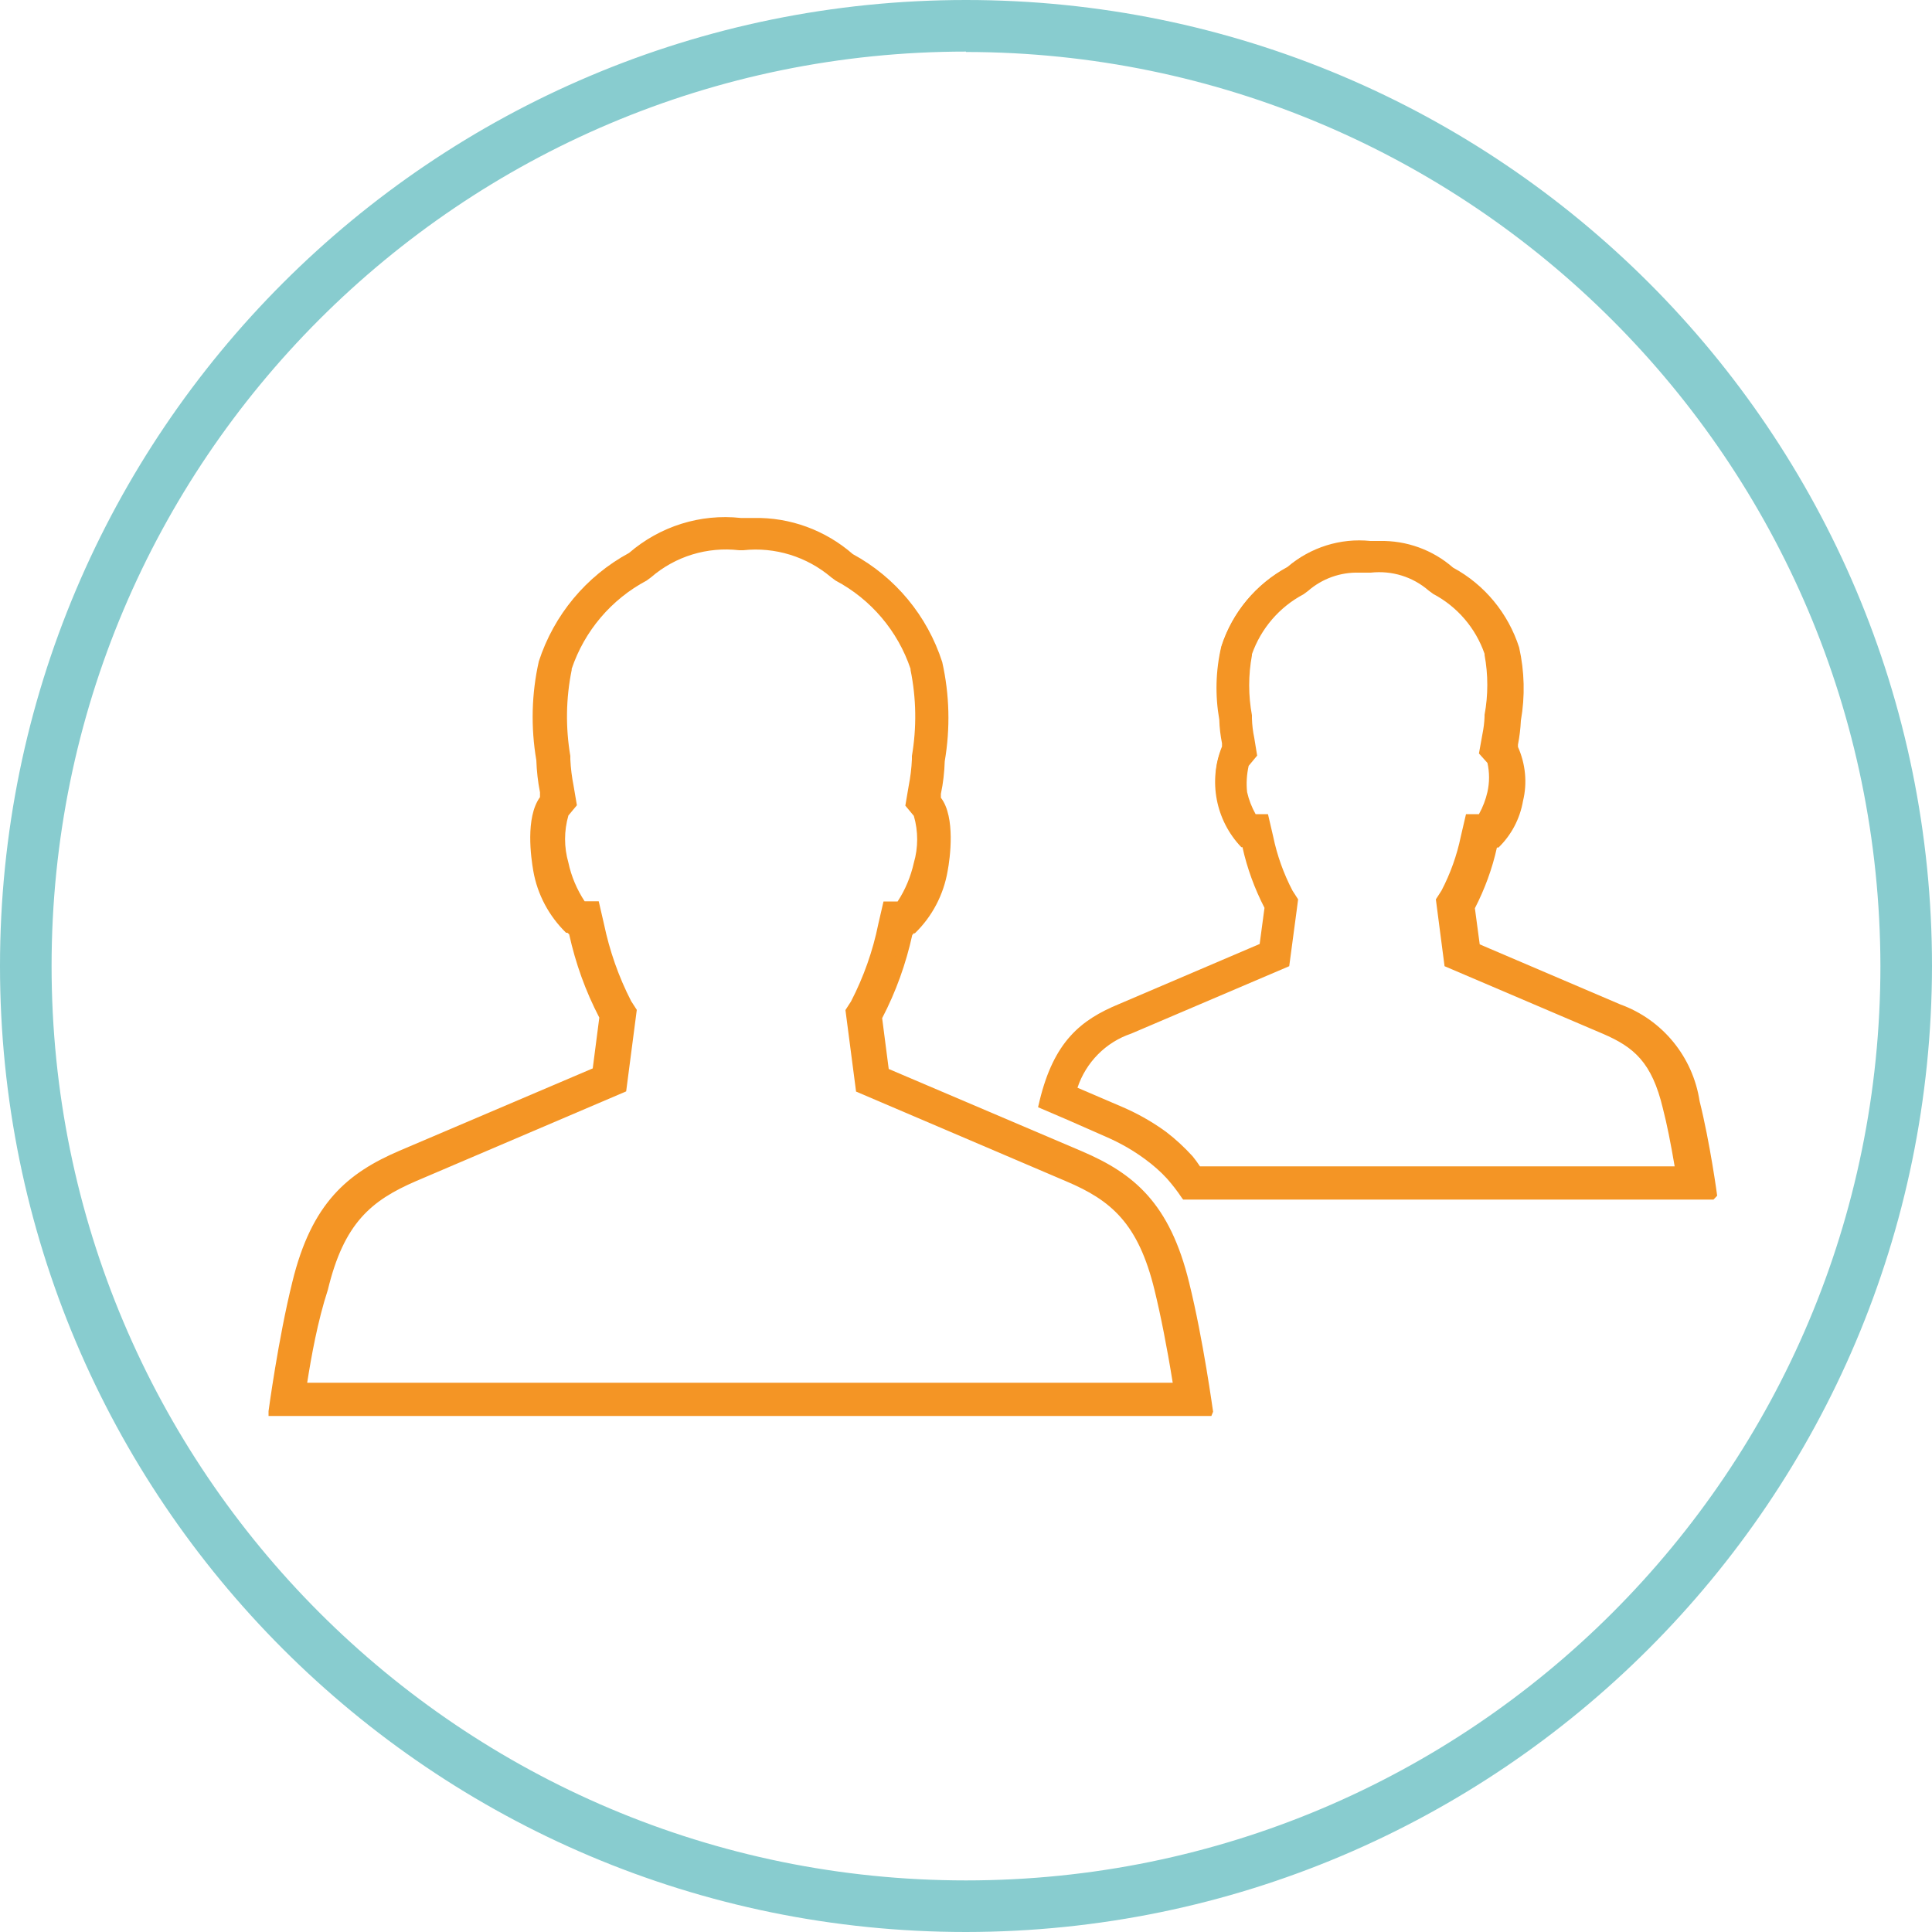
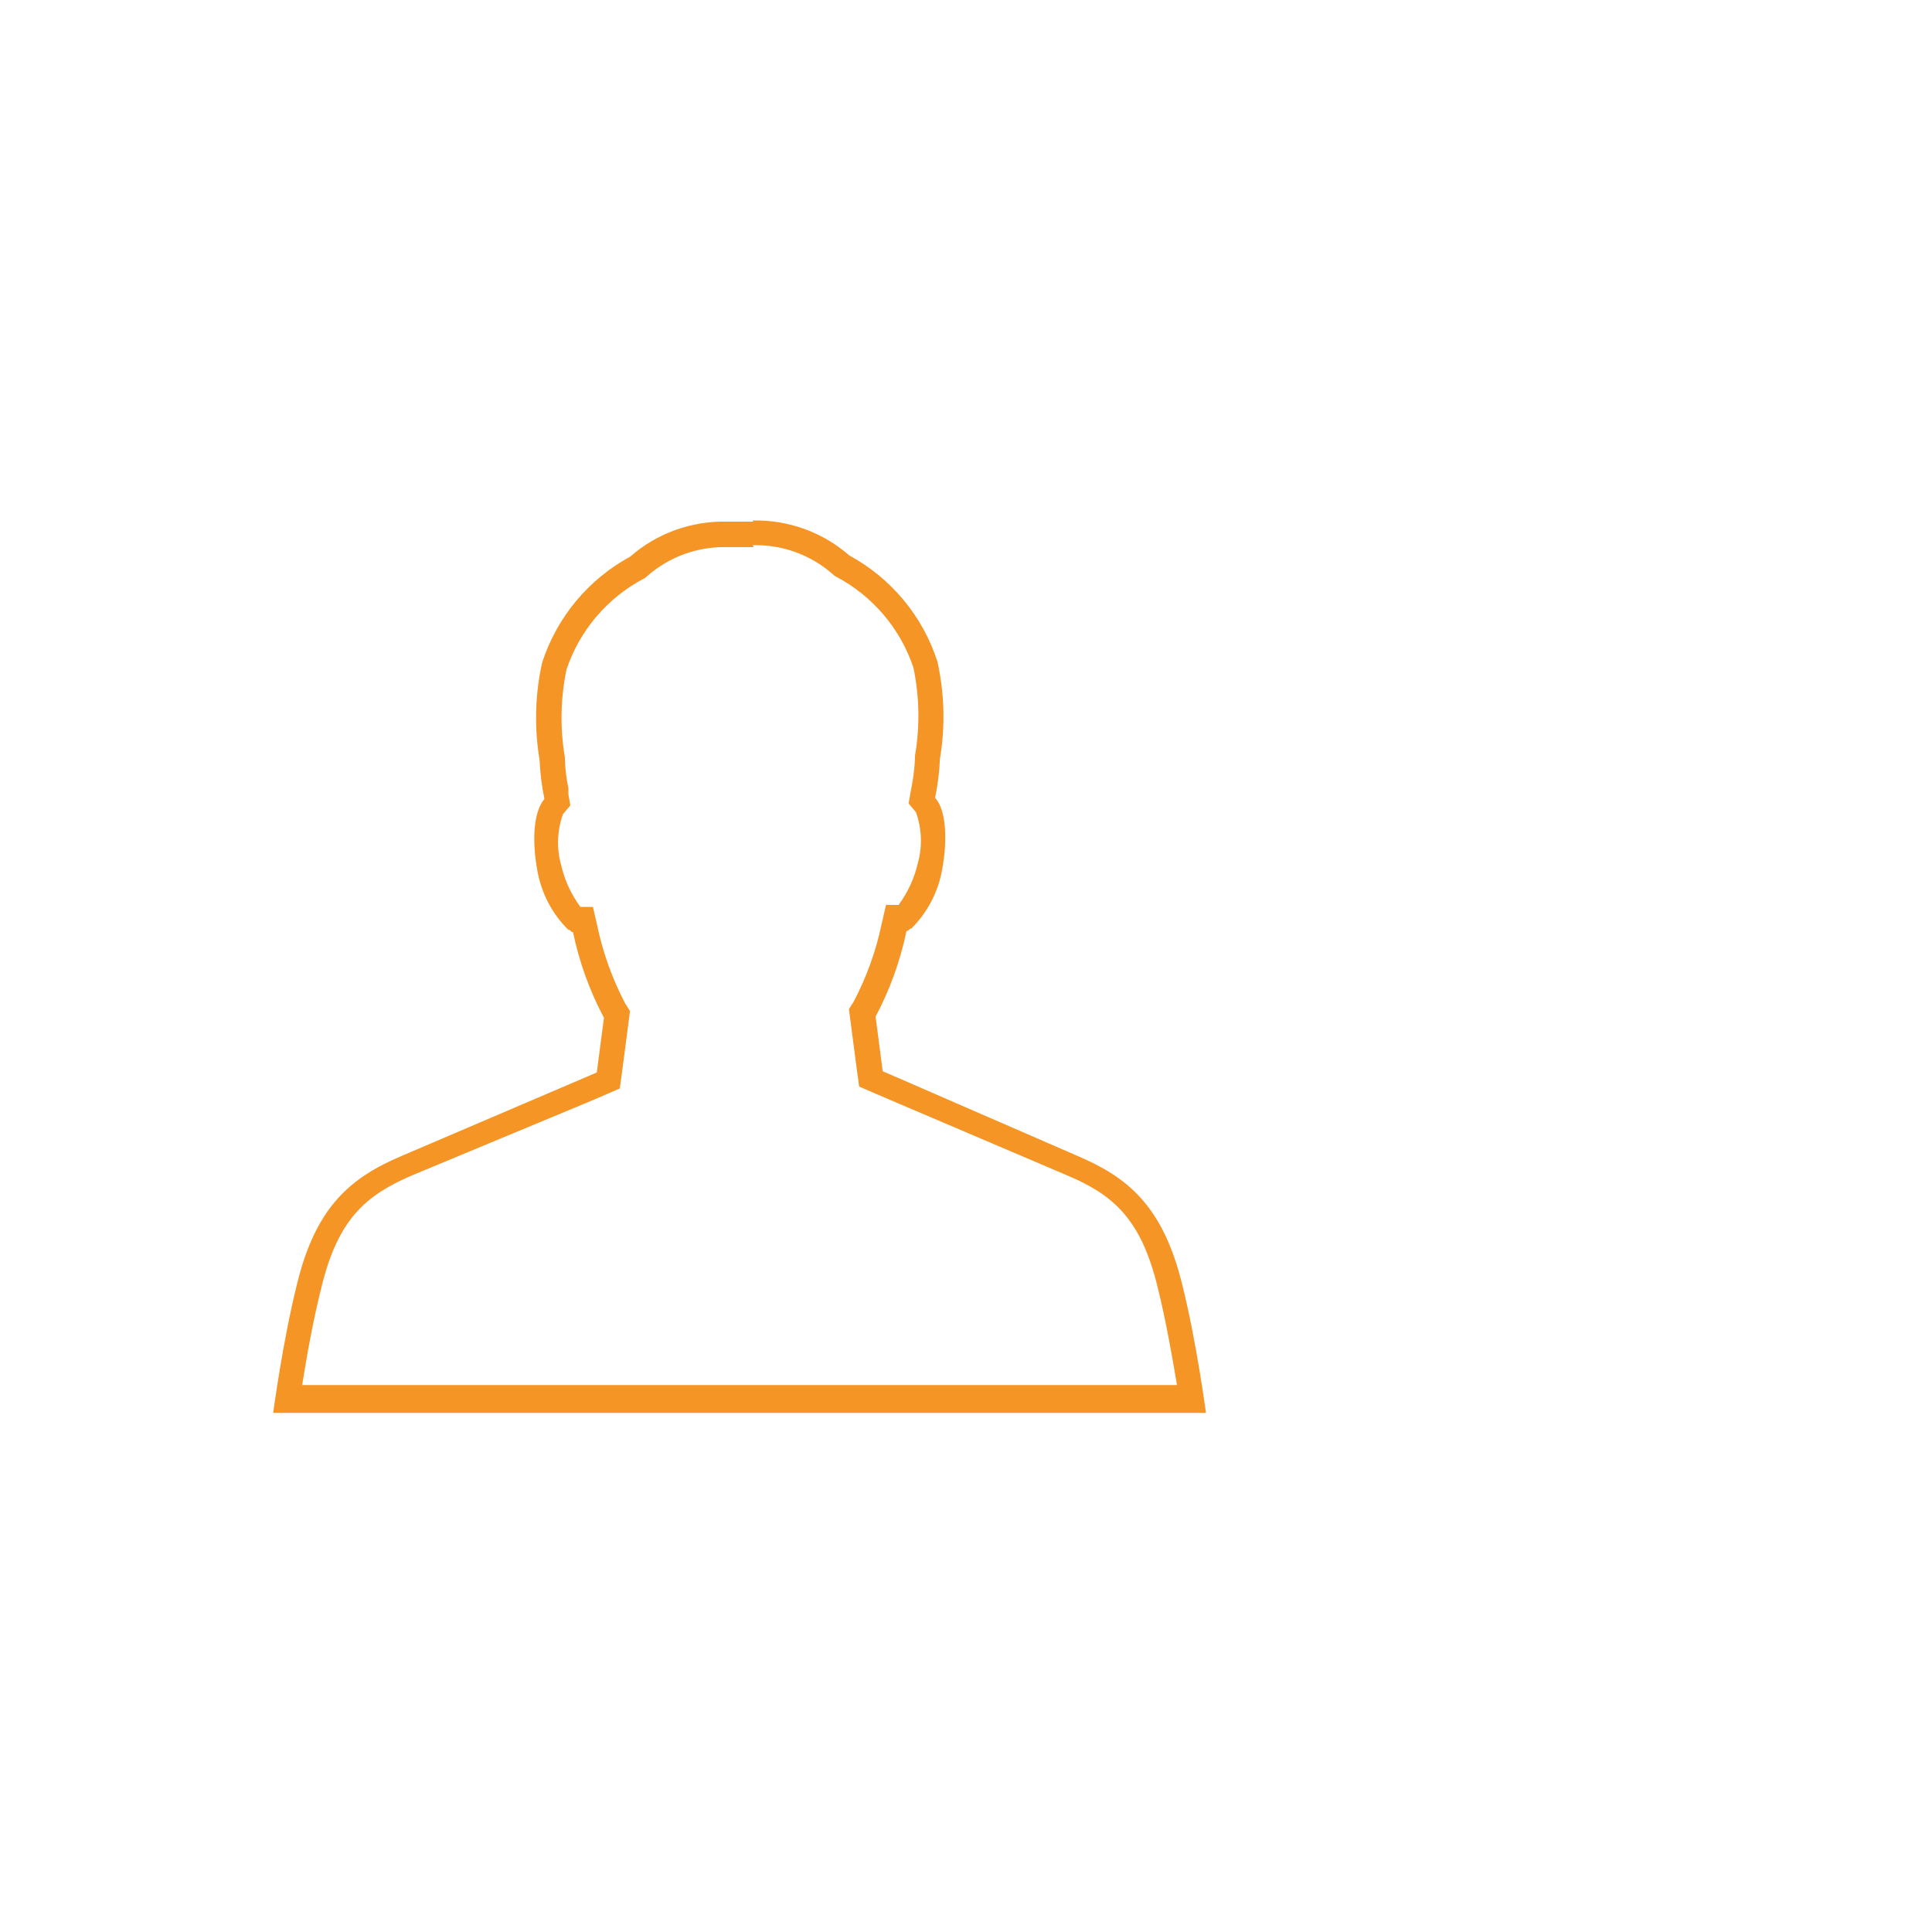
<svg xmlns="http://www.w3.org/2000/svg" id="Ebene_1" viewBox="0 0 100 100">
  <defs>
    <style>.cls-1{fill:#88cccf;}.cls-2{fill:#f49525;}</style>
  </defs>
-   <path class="cls-1" d="M50,100C22.39,100,0,77.61,0,50S22.39,0,50,0s50,22.39,50,50h0c-.03,27.6-22.4,49.97-50,50Zm0-97.33C23.86,2.67,2.67,23.86,2.67,50c0,26.14,21.19,47.33,47.33,47.33s47.33-21.19,47.33-47.33c-.04-26.12-21.21-47.28-47.33-47.31v-.02Z" />
  <path class="cls-2" d="M38.98,27h-1.36c-1.83-.04-3.62,.6-5,1.81-2.17,1.18-3.8,3.14-4.56,5.49-.37,1.66-.41,3.37-.13,5.05,.03,.67,.11,1.34,.25,2-.62,.74-.62,2.34-.37,3.69,.2,1.17,.76,2.25,1.6,3.08,.13,0,.13,.13,.25,.13,.32,1.54,.86,3.04,1.6,4.43l-.37,2.83-.86,.37-9.24,3.95c-2.59,1.1-4.44,2.58-5.42,6.65-.74,2.95-1.23,6.65-1.23,6.65H62.42s-.49-3.7-1.23-6.65c-1-4.07-2.83-5.55-5.42-6.65l-9.22-4.01-.86-.37-.37-2.83c.74-1.39,1.28-2.89,1.6-4.43,.13,0,.13-.13,.25-.13,.84-.83,1.4-1.91,1.6-3.08,.25-1.35,.25-3-.37-3.69,.14-.66,.22-1.33,.25-2,.28-1.68,.24-3.39-.13-5.05-.76-2.35-2.39-4.31-4.56-5.49-1.38-1.21-3.17-1.85-5-1.81m0,1.28c1.52-.04,2.99,.49,4.13,1.49l.09,.08,.1,.06c1.89,1,3.32,2.68,4,4.71h0c.31,1.5,.34,3.04,.08,4.55v.14c-.02,.48-.08,.96-.17,1.44l-.06,.32-.1,.58,.38,.45c.3,.84,.34,1.76,.1,2.62-.18,.79-.52,1.53-1,2.18h-.65l-.23,1c-.29,1.39-.78,2.74-1.44,4l-.25,.39,.06,.46,.37,2.83,.1,.72,.67,.29,.86,.37,9.24,3.94c2.37,1,3.82,2.24,4.68,5.79,.43,1.72,.78,3.74,1,5.06H15.64c.21-1.33,.56-3.34,1-5.07,.86-3.54,2.31-4.76,4.68-5.78l9.23-3.84,.86-.37,.67-.29,.1-.72,.37-2.83,.06-.46-.25-.39c-.66-1.26-1.15-2.61-1.44-4l-.23-1h-.65c-.48-.65-.82-1.39-1-2.18-.24-.86-.2-1.78,.1-2.62l.38-.45-.1-.58v-.32c-.1-.47-.16-.96-.18-1.44v-.14c-.26-1.51-.23-3.05,.08-4.55h0c.68-2.03,2.11-3.71,4-4.71l.1-.06,.09-.08c1.14-1,2.61-1.53,4.13-1.49h1.36" />
-   <path class="cls-2" d="M62.7,73.29H13.9v-.25s.5-3.74,1.23-6.68c1-4.11,2.87-5.65,5.55-6.8l10-4.26,.34-2.63c-.71-1.36-1.23-2.81-1.56-4.31l-.09-.08h-.07c-.89-.87-1.49-1.99-1.7-3.22-.11-.64-.42-2.74,.35-3.8v-.25c-.11-.55-.17-1.1-.19-1.66-.29-1.7-.25-3.44,.13-5.12,.78-2.4,2.45-4.41,4.67-5.61,1.6-1.38,3.69-2.04,5.79-1.81h.66c1.88-.04,3.71,.63,5.13,1.87,2.21,1.2,3.86,3.2,4.63,5.59,.38,1.69,.42,3.43,.13,5.13-.02,.57-.08,1.13-.2,1.69v.2c.77,1,.47,3.16,.35,3.79-.21,1.23-.8,2.36-1.7,3.23h-.07s0,.05-.06,.08c-.33,1.5-.85,2.95-1.56,4.31l.34,2.63,10,4.26c2.69,1.15,4.55,2.69,5.55,6.8,.73,2.94,1.23,6.64,1.24,6.68l-.09,.22Zm-48.29-.44H62.19c-.13-.88-.58-3.91-1.19-6.38-1-3.93-2.74-5.4-5.29-6.5l-10.22-4.36-.4-3v-.07c.73-1.37,1.26-2.84,1.58-4.36v-.18h.18c.04-.06,.1-.1,.17-.11,.76-.81,1.27-1.82,1.47-2.91,.22-1.24,.25-2.81-.33-3.51l-.06-.08,.06-.4c.11-.54,.18-1.08,.19-1.63,.29-1.66,.26-3.36-.11-5-.75-2.3-2.35-4.21-4.47-5.36-1.52-1.32-3.52-1.96-5.52-1.75h-.7c-1.77-.04-3.49,.59-4.83,1.75-2.13,1.15-3.74,3.07-4.5,5.37-.37,1.64-.41,3.34-.12,5,.02,.54,.09,1.09,.19,1.62l.07,.44-.06,.08c-.48,.57-.6,1.95-.32,3.51,.19,1.09,.7,2.11,1.46,2.91,.08,.01,.15,.06,.2,.12h.18v.17c.32,1.52,.85,2.99,1.58,4.36v.15l-.39,3-10.12,4.27c-2.55,1.1-4.33,2.57-5.29,6.5-.61,2.44-1.05,5.5-1.19,6.35h0Zm46.81-.84H15.38v-.26c.21-1.36,.56-3.35,1-5.09,.87-3.62,2.36-4.88,4.8-5.92l10.66-4.55,.5-3.81-.21-.32c-.68-1.3-1.17-2.68-1.46-4.11l-.19-.82h-.58l-.07-.07c-.49-.68-.83-1.46-1-2.28-.27-.93-.22-1.92,.14-2.82l.31-.37-.13-.8c-.1-.48-.16-.98-.18-1.47v-.12c-.26-1.54-.23-3.11,.09-4.63,.68-2.09,2.15-3.84,4.09-4.88l.16-.12c1.35-1.15,3.12-1.7,4.89-1.52h.75c1.57-.04,3.1,.51,4.28,1.54l.16,.12c1.93,1.03,3.39,2.76,4.08,4.84,.33,1.54,.36,3.12,.1,4.67v.12c-.02,.49-.07,.97-.17,1.45l-.14,.82,.31,.37c.36,.89,.41,1.88,.15,2.81-.17,.83-.51,1.61-1,2.29l-.06,.07h-.58l-.19,.82c-.29,1.43-.78,2.81-1.46,4.11l-.21,.32,.5,3.81,10.66,4.55c2.43,1,3.92,2.29,4.81,5.93,.34,1.36,.67,3.07,1,5.08l.03,.24Zm-45.32-.44H60.7c-.3-1.87-.63-3.52-.94-4.79-.84-3.46-2.25-4.65-4.56-5.63l-10.89-4.65-.55-4.22,.29-.45c.65-1.26,1.13-2.61,1.41-4l.27-1.17h.73c.4-.61,.68-1.29,.84-2,.23-.79,.23-1.64,0-2.43l-.44-.53,.17-1c.09-.46,.15-.93,.17-1.4v-.17c.25-1.47,.23-2.98-.07-4.45v-.06c-.66-1.96-2.05-3.6-3.88-4.57l-.23-.17c-1.26-1.07-2.91-1.58-4.55-1.4h-.21c-1.65-.19-3.3,.31-4.56,1.4l-.23,.17c-1.83,.97-3.22,2.61-3.88,4.57v.06c-.3,1.47-.32,2.98-.07,4.45v.17c.02,.46,.08,.92,.17,1.38l.17,1-.44,.53c-.23,.8-.23,1.64,0,2.44,.15,.71,.44,1.39,.84,2h.73l.27,1.17c.29,1.39,.76,2.74,1.41,4l.29,.45-.07,.54-.48,3.68-10.89,4.65c-2.31,1-3.72,2.17-4.55,5.62-.53,1.62-.86,3.47-1.07,4.81h0Z" />
-   <path class="cls-2" d="M71.23,28.08h-.99c-1.34-.03-2.64,.44-3.65,1.33-1.59,.85-2.79,2.28-3.35,4-.27,1.22-.3,2.47-.09,3.7,.02,.48,.08,.97,.18,1.44-.42,.84-.52,1.8-.27,2.71,.14,.86,.55,1.65,1.17,2.26,.09,0,.09,.09,.18,.09,.24,1.13,.64,2.23,1.18,3.25l-.27,2.08-.64,.27-6.77,2.89c-2.13,.77-3.66,2.64-4,4.87v.17l1.06,.45h0l.42,.18,1.94,.83c.74,.3,1.44,.7,2.08,1.17,.42,.31,.81,.67,1.16,1.06,.29,.31,.55,.65,.79,1h27.08s-.36-2.71-.9-4.88c-.34-2.23-1.87-4.1-4-4.87l-6.78-2.89-.63-.27-.27-2.08c.54-1.02,.93-2.12,1.17-3.25,.1,0,.1-.09,.18-.09,.62-.61,1.04-1.4,1.18-2.26,.25-.91,.15-1.87-.27-2.71,.1-.47,.16-.96,.18-1.44,.21-1.23,.18-2.48-.09-3.7-.56-1.72-1.76-3.15-3.35-4-1.01-.89-2.31-1.36-3.65-1.33m0,1.28c1.03-.03,2.03,.33,2.8,1l.09,.08,.11,.07c1.3,.69,2.28,1.85,2.76,3.24h0c.2,1.06,.2,2.14,0,3.2v.14c-.01,.34-.05,.67-.12,1v.23l-.11,.56,.37,.45c.14,.54,.14,1.12,0,1.66-.11,.47-.28,.91-.53,1.32h-.59l-.23,1c-.21,.99-.54,1.95-1,2.86l-.25,.39,.06,.46,.27,2.07,.1,.73,.67,.28,.63,.27,6.77,2.89c1.74,.63,2.98,2.17,3.24,4,.27,1.1,.5,2.35,.66,3.29h-24.9c-.16-.21-.32-.4-.5-.59-.4-.46-.85-.87-1.34-1.24-.73-.53-1.52-.97-2.35-1.32l-1.94-.83-.42-.18h0c.43-1.47,1.55-2.63,3-3.12l6.78-2.9,.63-.27,.67-.28,.09-.73,.28-2.07,.06-.46-.25-.39c-.46-.9-.8-1.87-1-2.86l-.23-1h-.58c-.25-.41-.44-.85-.54-1.32-.13-.54-.13-1.1,0-1.64l.38-.45-.1-.58v-.23c-.07-.33-.11-.66-.12-1v-.07c-.2-1.06-.2-2.14,0-3.2h0c.48-1.39,1.46-2.55,2.76-3.24l.11-.07,.09-.08c.77-.67,1.77-1.03,2.8-1h.99" />
-   <path class="cls-2" d="M88.69,62.09h-27.45l-.07-.09c-.23-.35-.49-.68-.77-1-.34-.37-.72-.7-1.13-1-.62-.46-1.29-.84-2-1.15l-2-.88h0l-1.54-.66,.08-.34c.74-3.05,2.12-4.18,4.11-5l7.28-3.11,.25-1.87c-.51-.99-.9-2.05-1.14-3.14h-.06c-1.33-1.39-1.72-3.43-1-5.21v-.17c-.08-.4-.13-.81-.14-1.22-.22-1.25-.19-2.53,.1-3.77,.57-1.77,1.8-3.26,3.44-4.14,1.18-1.01,2.73-1.5,4.28-1.34h.48c1.39-.03,2.75,.46,3.8,1.38,1.63,.88,2.85,2.36,3.42,4.13,.28,1.25,.31,2.53,.09,3.79-.02,.42-.07,.83-.15,1.24v.12c.39,.88,.49,1.86,.26,2.8-.16,.92-.6,1.76-1.27,2.41h-.08c-.24,1.09-.63,2.15-1.14,3.14l.25,1.87,7.28,3.11c2.18,.79,3.75,2.71,4.1,5,.54,2.16,.91,4.87,.91,4.9l-.19,.2Zm-27.22-.44h26.71c-.11-.72-.43-2.85-.87-4.6-.32-2.16-1.8-3.97-3.84-4.73l-7.52-3.21-.3-2.28v-.07c.54-1,.92-2.07,1.15-3.18v-.17h.13s.09-.06,.14-.08c.52-.59,.87-1.31,1-2.09,.24-.84,.16-1.74-.22-2.52l-.07-.08v-.32c.09-.39,.14-.79,.15-1.19,.21-1.21,.18-2.44-.08-3.64-.55-1.66-1.71-3.06-3.25-3.89-1.11-.94-2.55-1.41-4-1.28h-.51c-1.29-.03-2.54,.42-3.51,1.26-1.55,.84-2.72,2.24-3.27,3.91-.27,1.19-.3,2.43-.09,3.63,.01,.39,.05,.78,.13,1.17l.06,.36-.06,.08c-.39,.78-.47,1.68-.22,2.52,.13,.78,.48,1.5,1,2.09,.05,.01,.1,.04,.14,.08h.28v.17c.23,1.11,.61,2.18,1.15,3.18v.15l-.29,2.2-7.52,3.21c-2.04,.76-3.51,2.56-3.84,4.71l3.24,1.38c.76,.32,1.48,.72,2.14,1.2,.43,.33,.83,.69,1.19,1.09,.3,.3,.58,.61,.85,.94h0Zm25.74-.84h-25.32l-.06-.08c-.15-.2-.31-.4-.48-.58-.4-.45-.84-.85-1.32-1.21-.71-.52-1.48-.96-2.3-1.29l-2.51-1.1v-.2c.46-1.52,1.61-2.73,3.11-3.26l8-3.4,.39-3.05-.2-.32c-.47-.93-.8-1.91-1-2.93l-.19-.81h-.52l-.07-.1c-.26-.43-.45-.91-.56-1.4-.16-.59-.16-1.2,0-1.79l.33-.41-.12-.72c-.07-.33-.11-.66-.12-1v-.16c-.19-1.09-.17-2.2,.05-3.28,.49-1.46,1.52-2.68,2.88-3.41l.16-.12c.93-.8,2.15-1.18,3.37-1.05h.57c1.1-.04,2.17,.34,3,1.06l.16,.12c1.35,.72,2.37,1.92,2.87,3.37,.23,1.09,.25,2.22,.06,3.32v.12c-.01,.34-.05,.67-.11,1l-.14,.76,.3,.37c.2,.59,.22,1.23,.06,1.84-.11,.5-.3,.97-.56,1.41l-.06,.1h-.53l-.19,.81c-.2,1.02-.53,2-1,2.93l-.21,.32,.4,3.05,8,3.4c1.7,.73,2.75,1.61,3.36,4.16,.23,.89,.45,2,.67,3.31l-.17,.22Zm-25.1-.44h24.57c-.2-1.18-.4-2.19-.61-3-.57-2.39-1.5-3.17-3.1-3.86l-8.2-3.5-.45-3.46,.29-.45c.46-.88,.8-1.83,1-2.8l.27-1.16h.67c.2-.36,.35-.75,.44-1.15,.11-.49,.11-1.01,0-1.5l-.44-.49,.18-1c.06-.3,.1-.6,.11-.9v-.1c.19-1.02,.19-2.08,0-3.1v-.06c-.46-1.33-1.41-2.44-2.66-3.1l-.23-.17c-.83-.72-1.91-1.05-3-.93h-.6c-.97-.03-1.92,.31-2.65,.95l-.23,.17c-1.25,.66-2.2,1.77-2.67,3.1v.06c-.19,1.02-.19,2.08,0,3.1v.17c.01,.34,.05,.67,.12,1l.15,.92-.44,.53c-.1,.45-.13,.91-.08,1.36,.09,.4,.24,.78,.44,1.14h.64l.27,1.16c.2,.97,.54,1.92,1,2.8l.29,.45-.07,.54-.39,2.92-8.18,3.49c-1.31,.44-2.34,1.48-2.78,2.8l2.19,.94c.84,.35,1.65,.8,2.39,1.34,.5,.38,.96,.81,1.38,1.27,.14,.17,.26,.34,.38,.52h0Z" />
</svg>